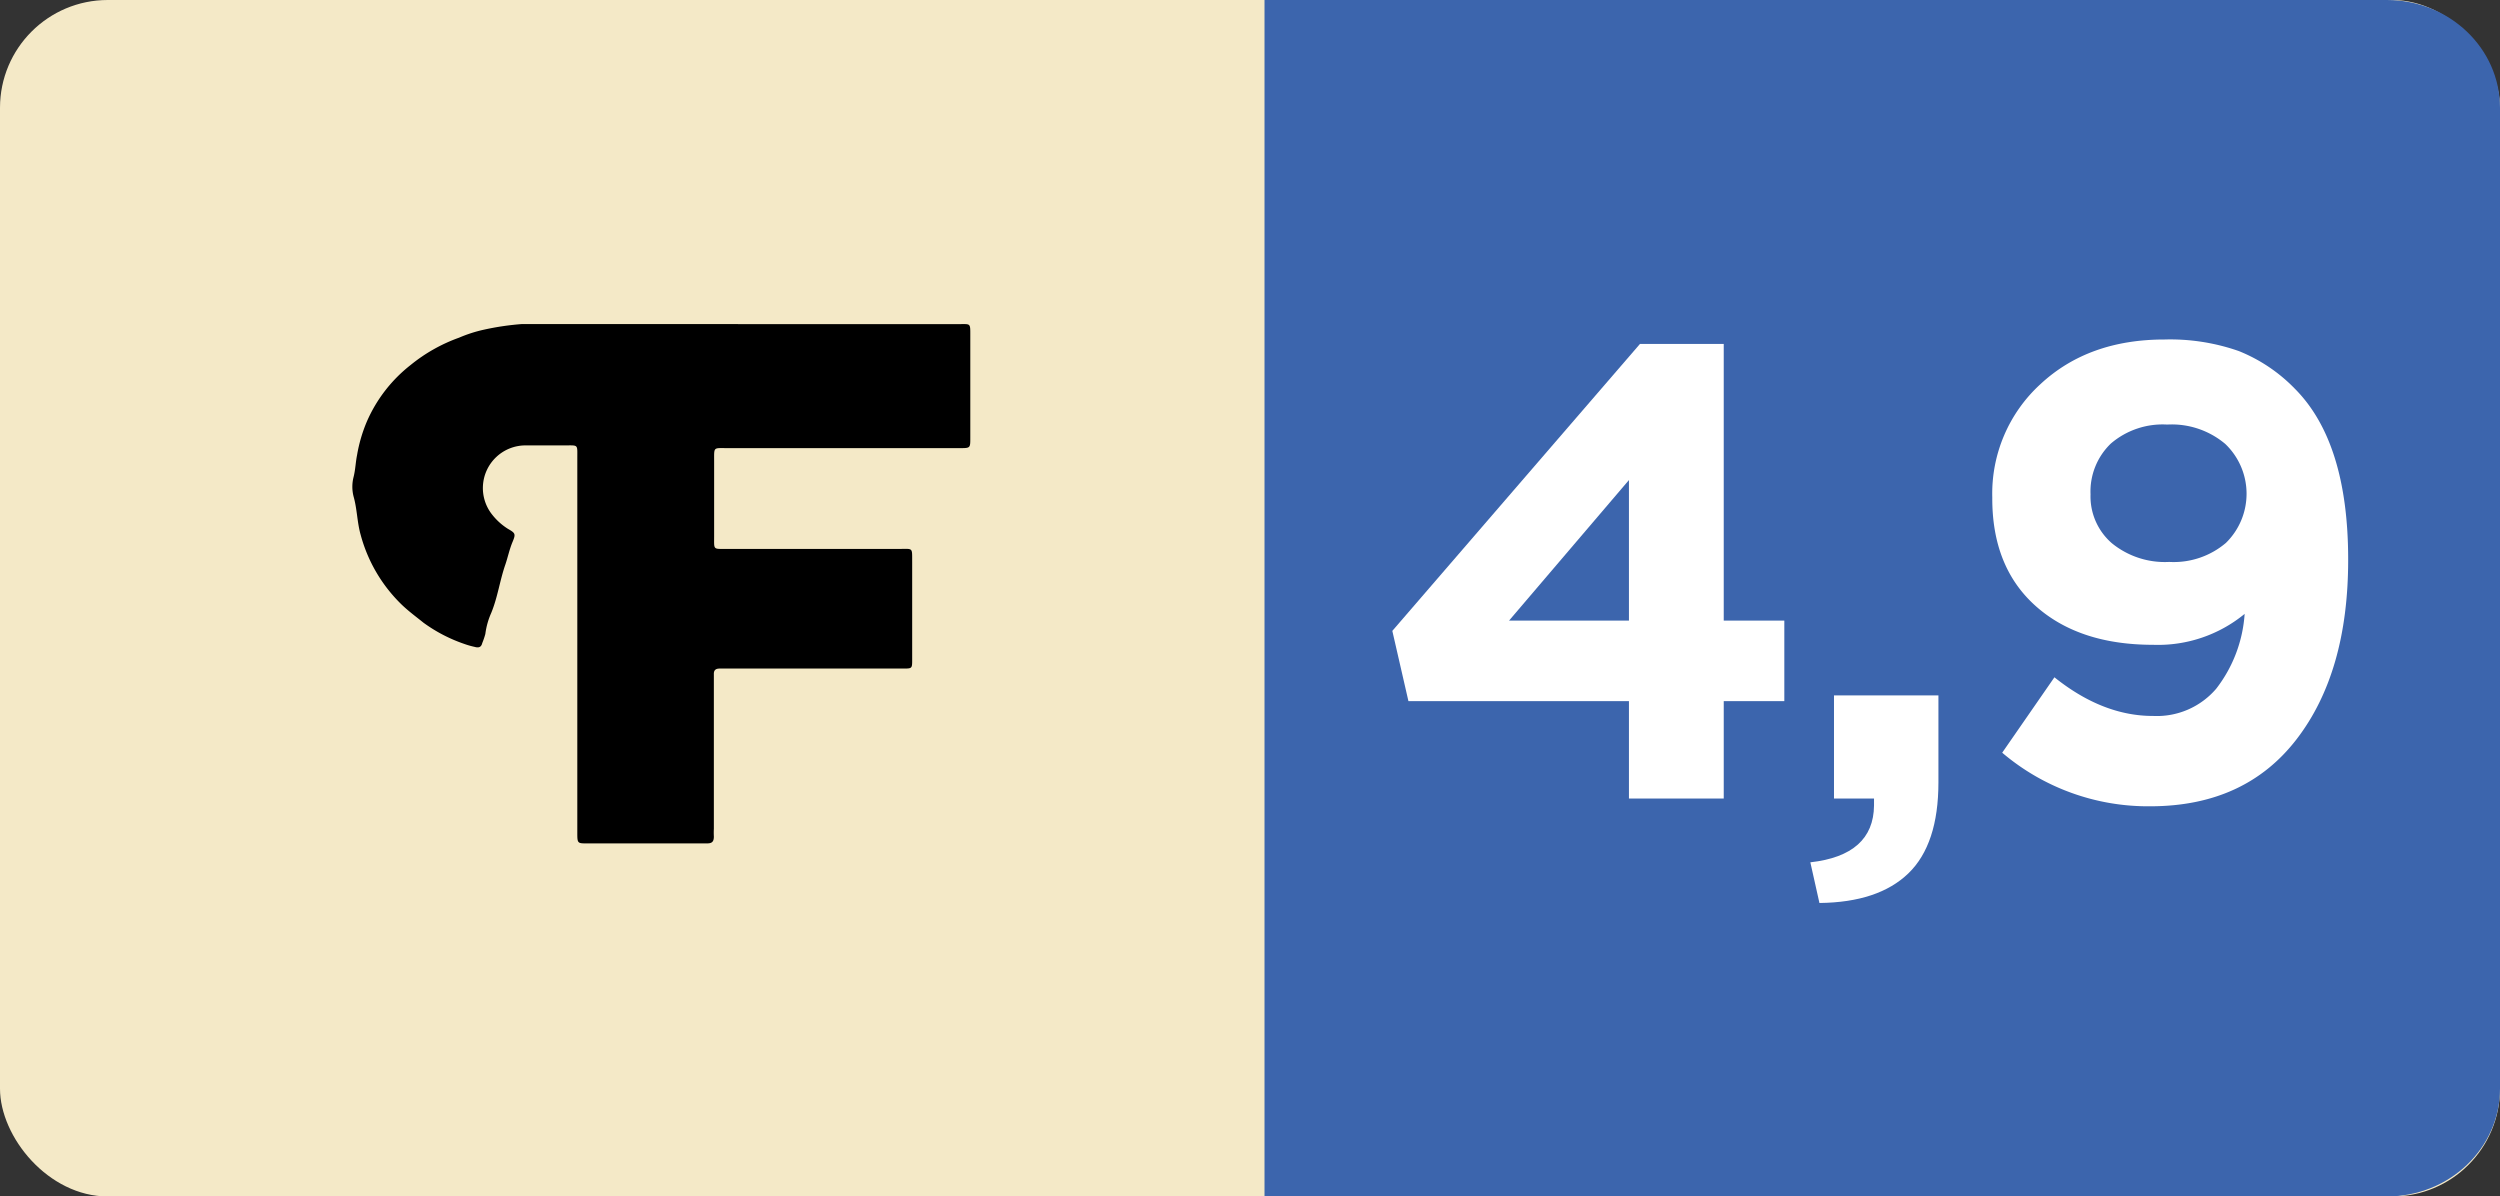
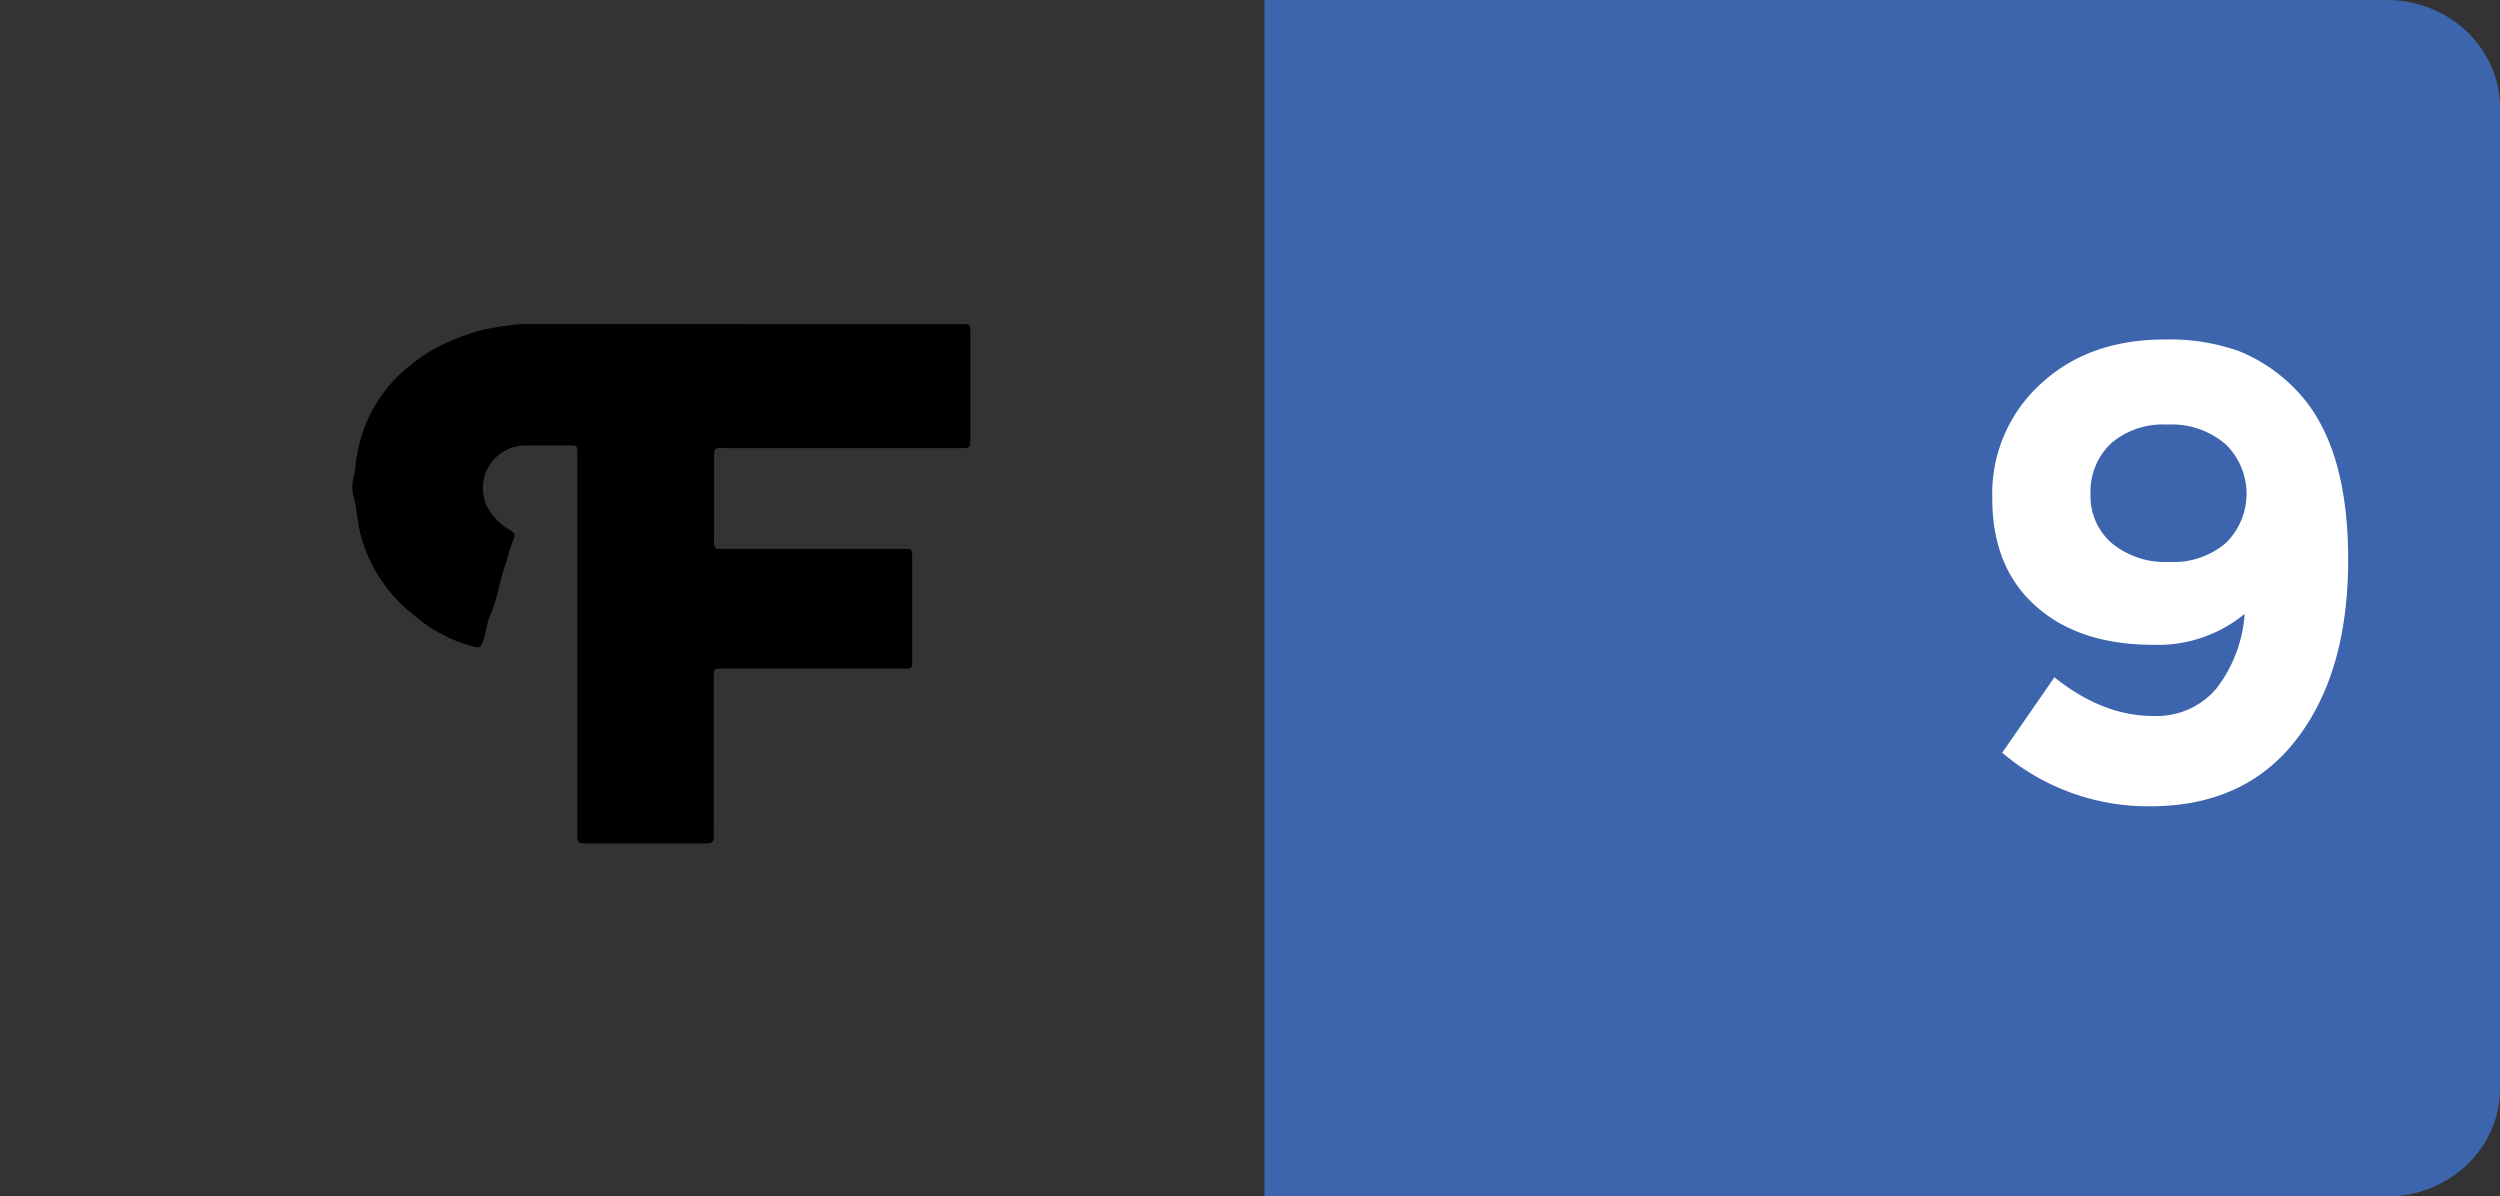
<svg xmlns="http://www.w3.org/2000/svg" viewBox="0 0 274.81 131.52">
  <rect x="0" y="0" width="274.81" height="131.52" fill="#333333" stroke="none" />
  <defs>
    <style>.cls-1{fill:#f4e9c7;}.cls-2{fill:#3c65ad;}.cls-3{fill:#fff;}</style>
  </defs>
  <g id="Слой_2" data-name="Слой 2">
    <g id="Слой_1-2" data-name="Слой 1">
-       <rect class="cls-1" width="274.81" height="131.52" rx="11.85" />
      <path class="cls-2" d="M262.37,131.52H139V0H262.37c6.87,0,12.44,5.31,12.44,11.85V119.67C274.81,126.22,269.24,131.52,262.37,131.52Z" />
      <path d="M81.14,35.63h24.17c1.41,0,1.35-.17,1.35,1.29q0,5.61,0,11.22c0,1.11,0,1.12-1.13,1.12H80c-1.65,0-1.49-.18-1.5,1.51V59c0,1.44-.12,1.34,1.3,1.34h19c1.59,0,1.46-.2,1.47,1.41q0,5.37,0,10.74c0,1,0,1-1,1H80.12c-.32,0-.65,0-1,0-.47,0-.67.19-.65.65,0,.29,0,.57,0,.86v16.1a8.23,8.23,0,0,0,0,.86c0,.61-.25.76-.8.75-1.59,0-3.18,0-4.76,0H64.52c-1,0-1.06,0-1.06-1.08V50.32c0-1.5.13-1.36-1.39-1.36H57.8a4.69,4.69,0,0,0-3.66,7.66,6.82,6.82,0,0,0,1.69,1.51c.82.47.88.56.52,1.42s-.52,1.69-.8,2.51c-.61,1.75-.84,3.59-1.55,5.31a8.24,8.24,0,0,0-.65,2.32,8.44,8.44,0,0,1-.34,1c-.12.5-.44.53-.83.42A9.11,9.11,0,0,1,51,70.77a16.86,16.86,0,0,1-4.45-2.32c-.84-.68-1.71-1.31-2.49-2.08a16.71,16.71,0,0,1-4.42-7.6c-.39-1.38-.38-2.81-.77-4.18a4.32,4.32,0,0,1,0-2.17c.2-.8.22-1.62.38-2.4a16.44,16.44,0,0,1,1.08-3.69,16,16,0,0,1,4.81-6.21,18.1,18.1,0,0,1,5.32-3,15.2,15.2,0,0,1,2.73-.88,29.53,29.53,0,0,1,4.2-.62c7.89,0,15.79,0,23.68,0Z" />
-       <path class="cls-3" d="M179.06,87.78V77.07H154.82l-1.77-7.72,27.22-31.54h9.21V68.22h6.66v8.85h-6.66V87.78ZM165.88,68.22h13.18V52.77Z" />
-       <path class="cls-3" d="M200,99.26,199,94.79q6.94-.78,7-6.24v-.77H201.6V76.44h11.48V86q0,6.81-3.3,10T200,99.26Z" />
      <path class="cls-3" d="M236.39,88.63a24.76,24.76,0,0,1-16.3-5.89l5.74-8.29q5.32,4.26,10.85,4.25a8.58,8.58,0,0,0,6.94-3,15.08,15.08,0,0,0,3.12-8.22,15,15,0,0,1-10.06,3.4q-8.16,0-12.94-4.29T219,54.68a16.29,16.29,0,0,1,5.28-12.44q5.28-4.92,13.64-4.92a22.78,22.78,0,0,1,8.18,1.27,17.83,17.83,0,0,1,6.13,4.11q5.9,5.89,5.89,18.85,0,12.35-5.67,19.71T236.39,88.63Zm-4.25-28.92a9.22,9.22,0,0,0,6.31,2.06,8.86,8.86,0,0,0,6.23-2.09,7.57,7.57,0,0,0-.07-10.88,9.11,9.11,0,0,0-6.38-2.13,8.74,8.74,0,0,0-6.2,2.09,7.31,7.31,0,0,0-2.23,5.57A6.81,6.81,0,0,0,232.14,59.71Z" />
    </g>
  </g>
</svg>